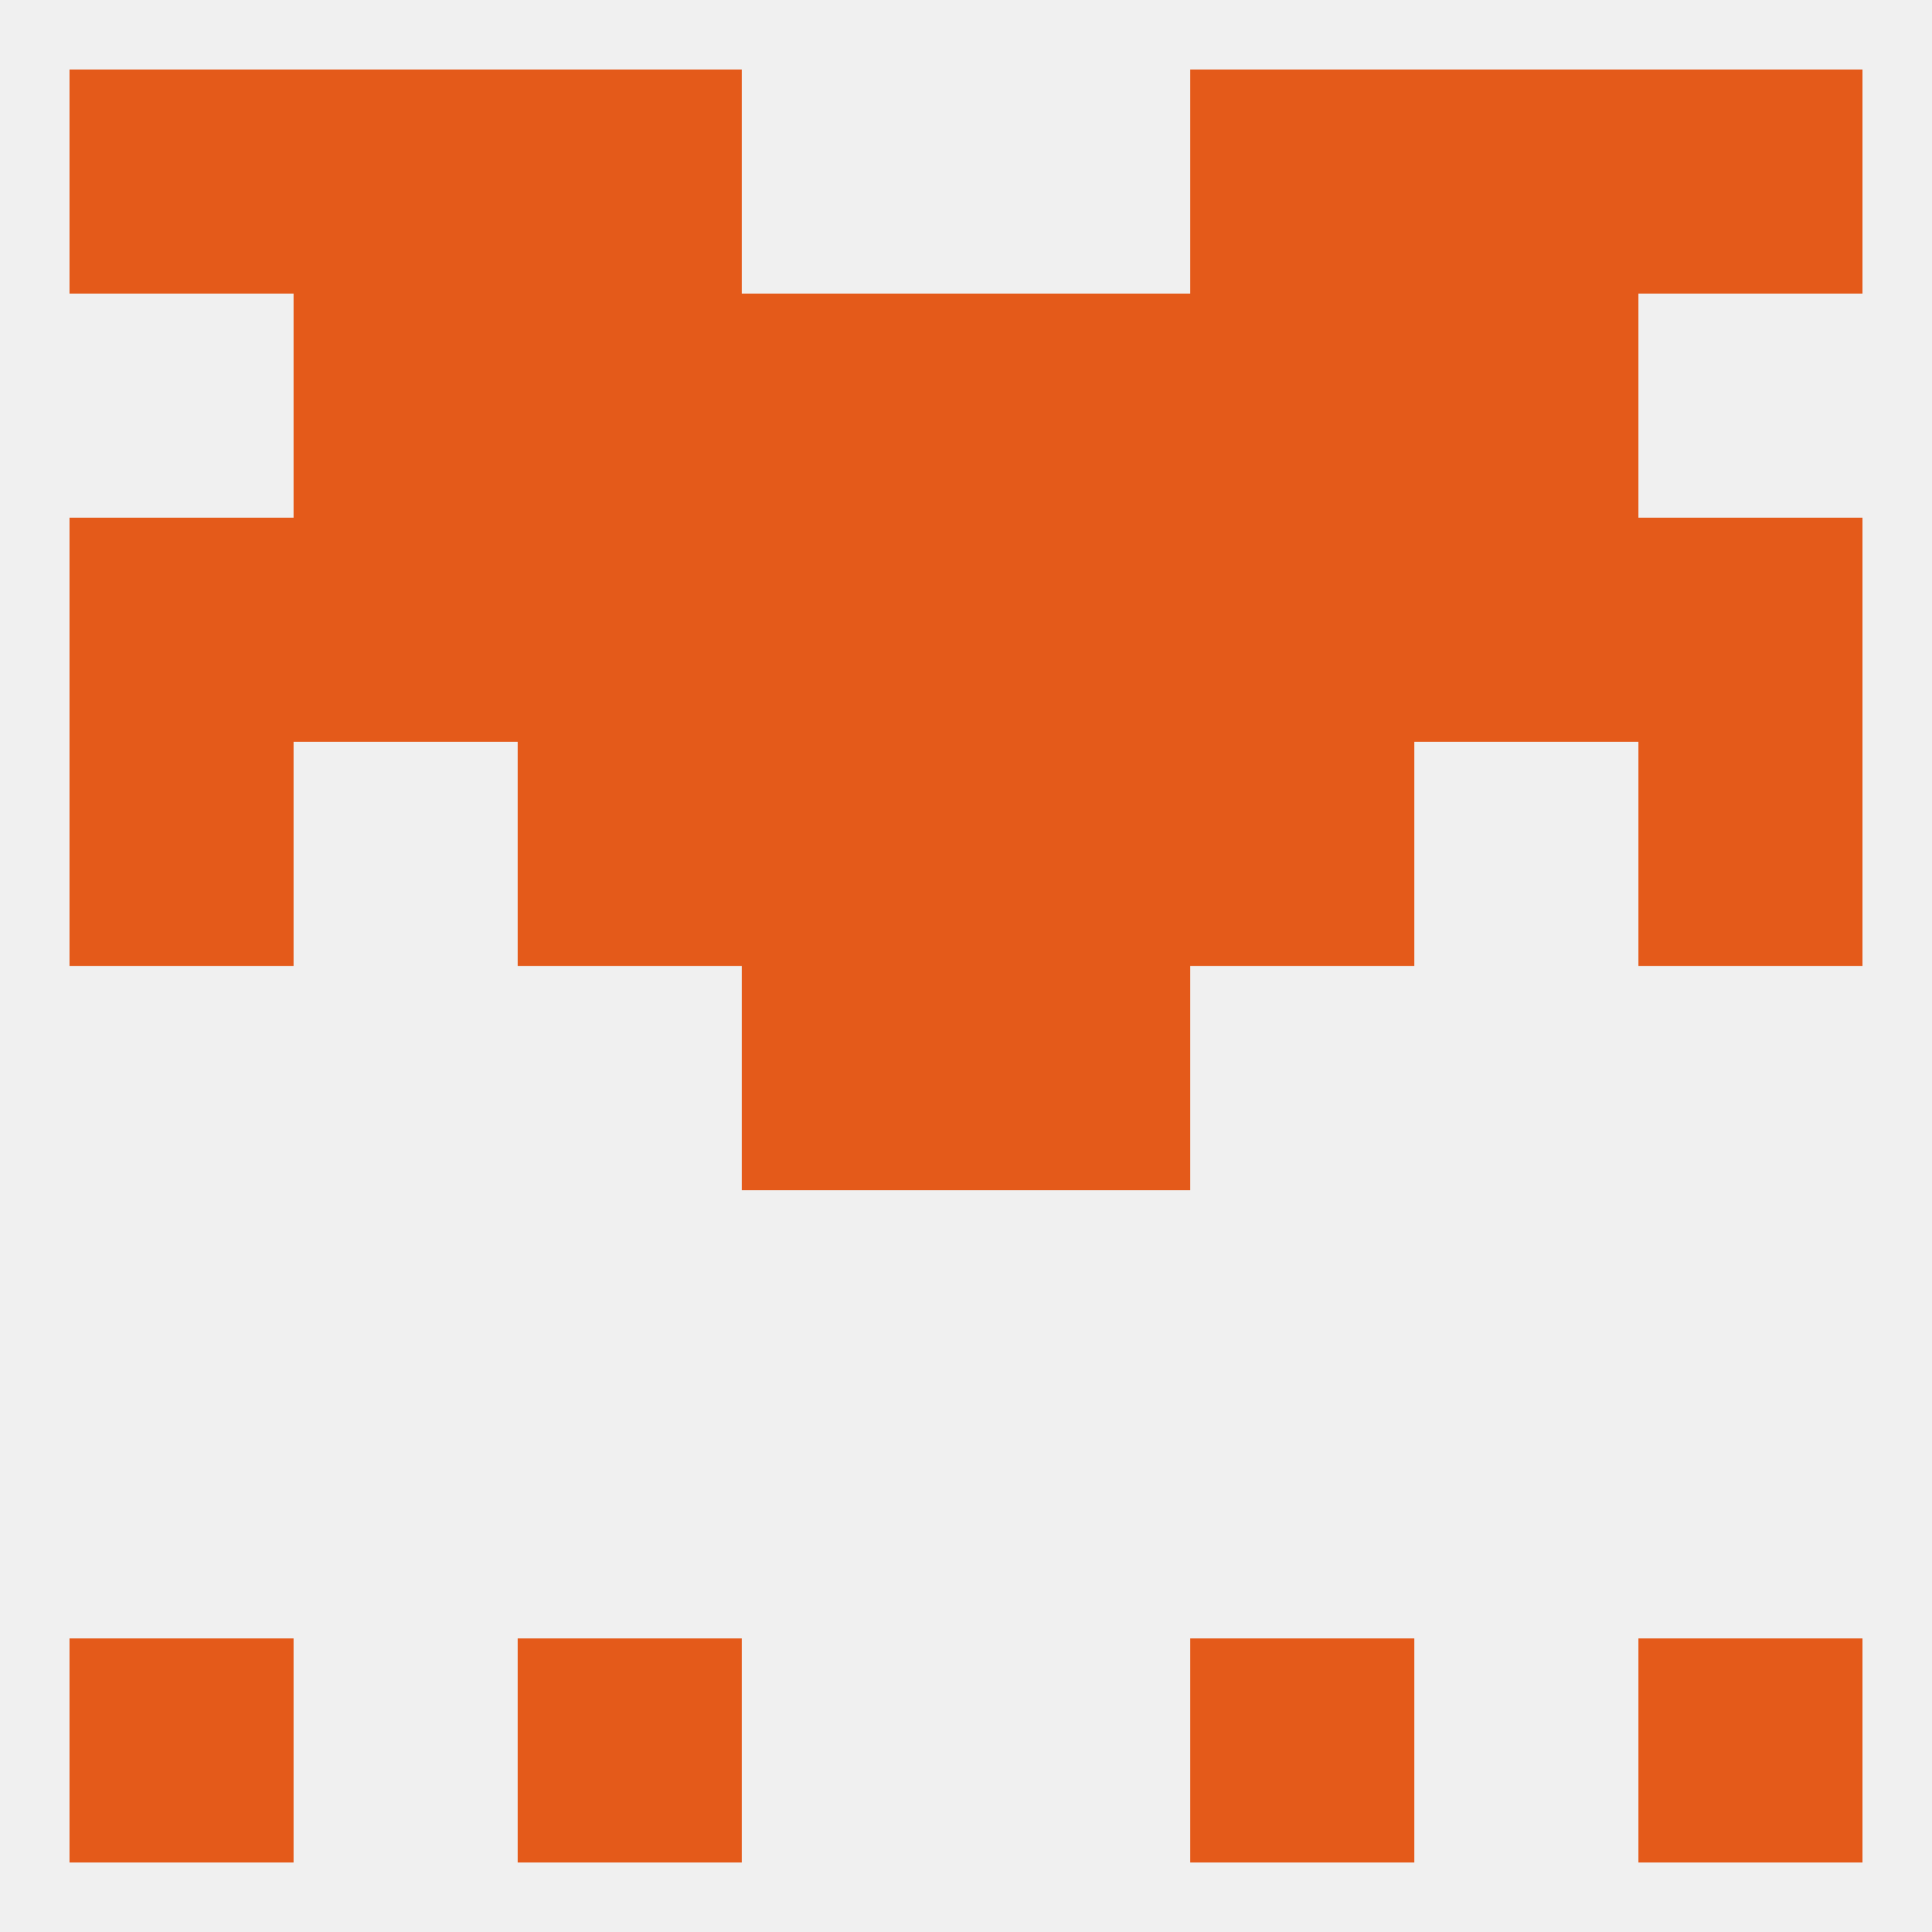
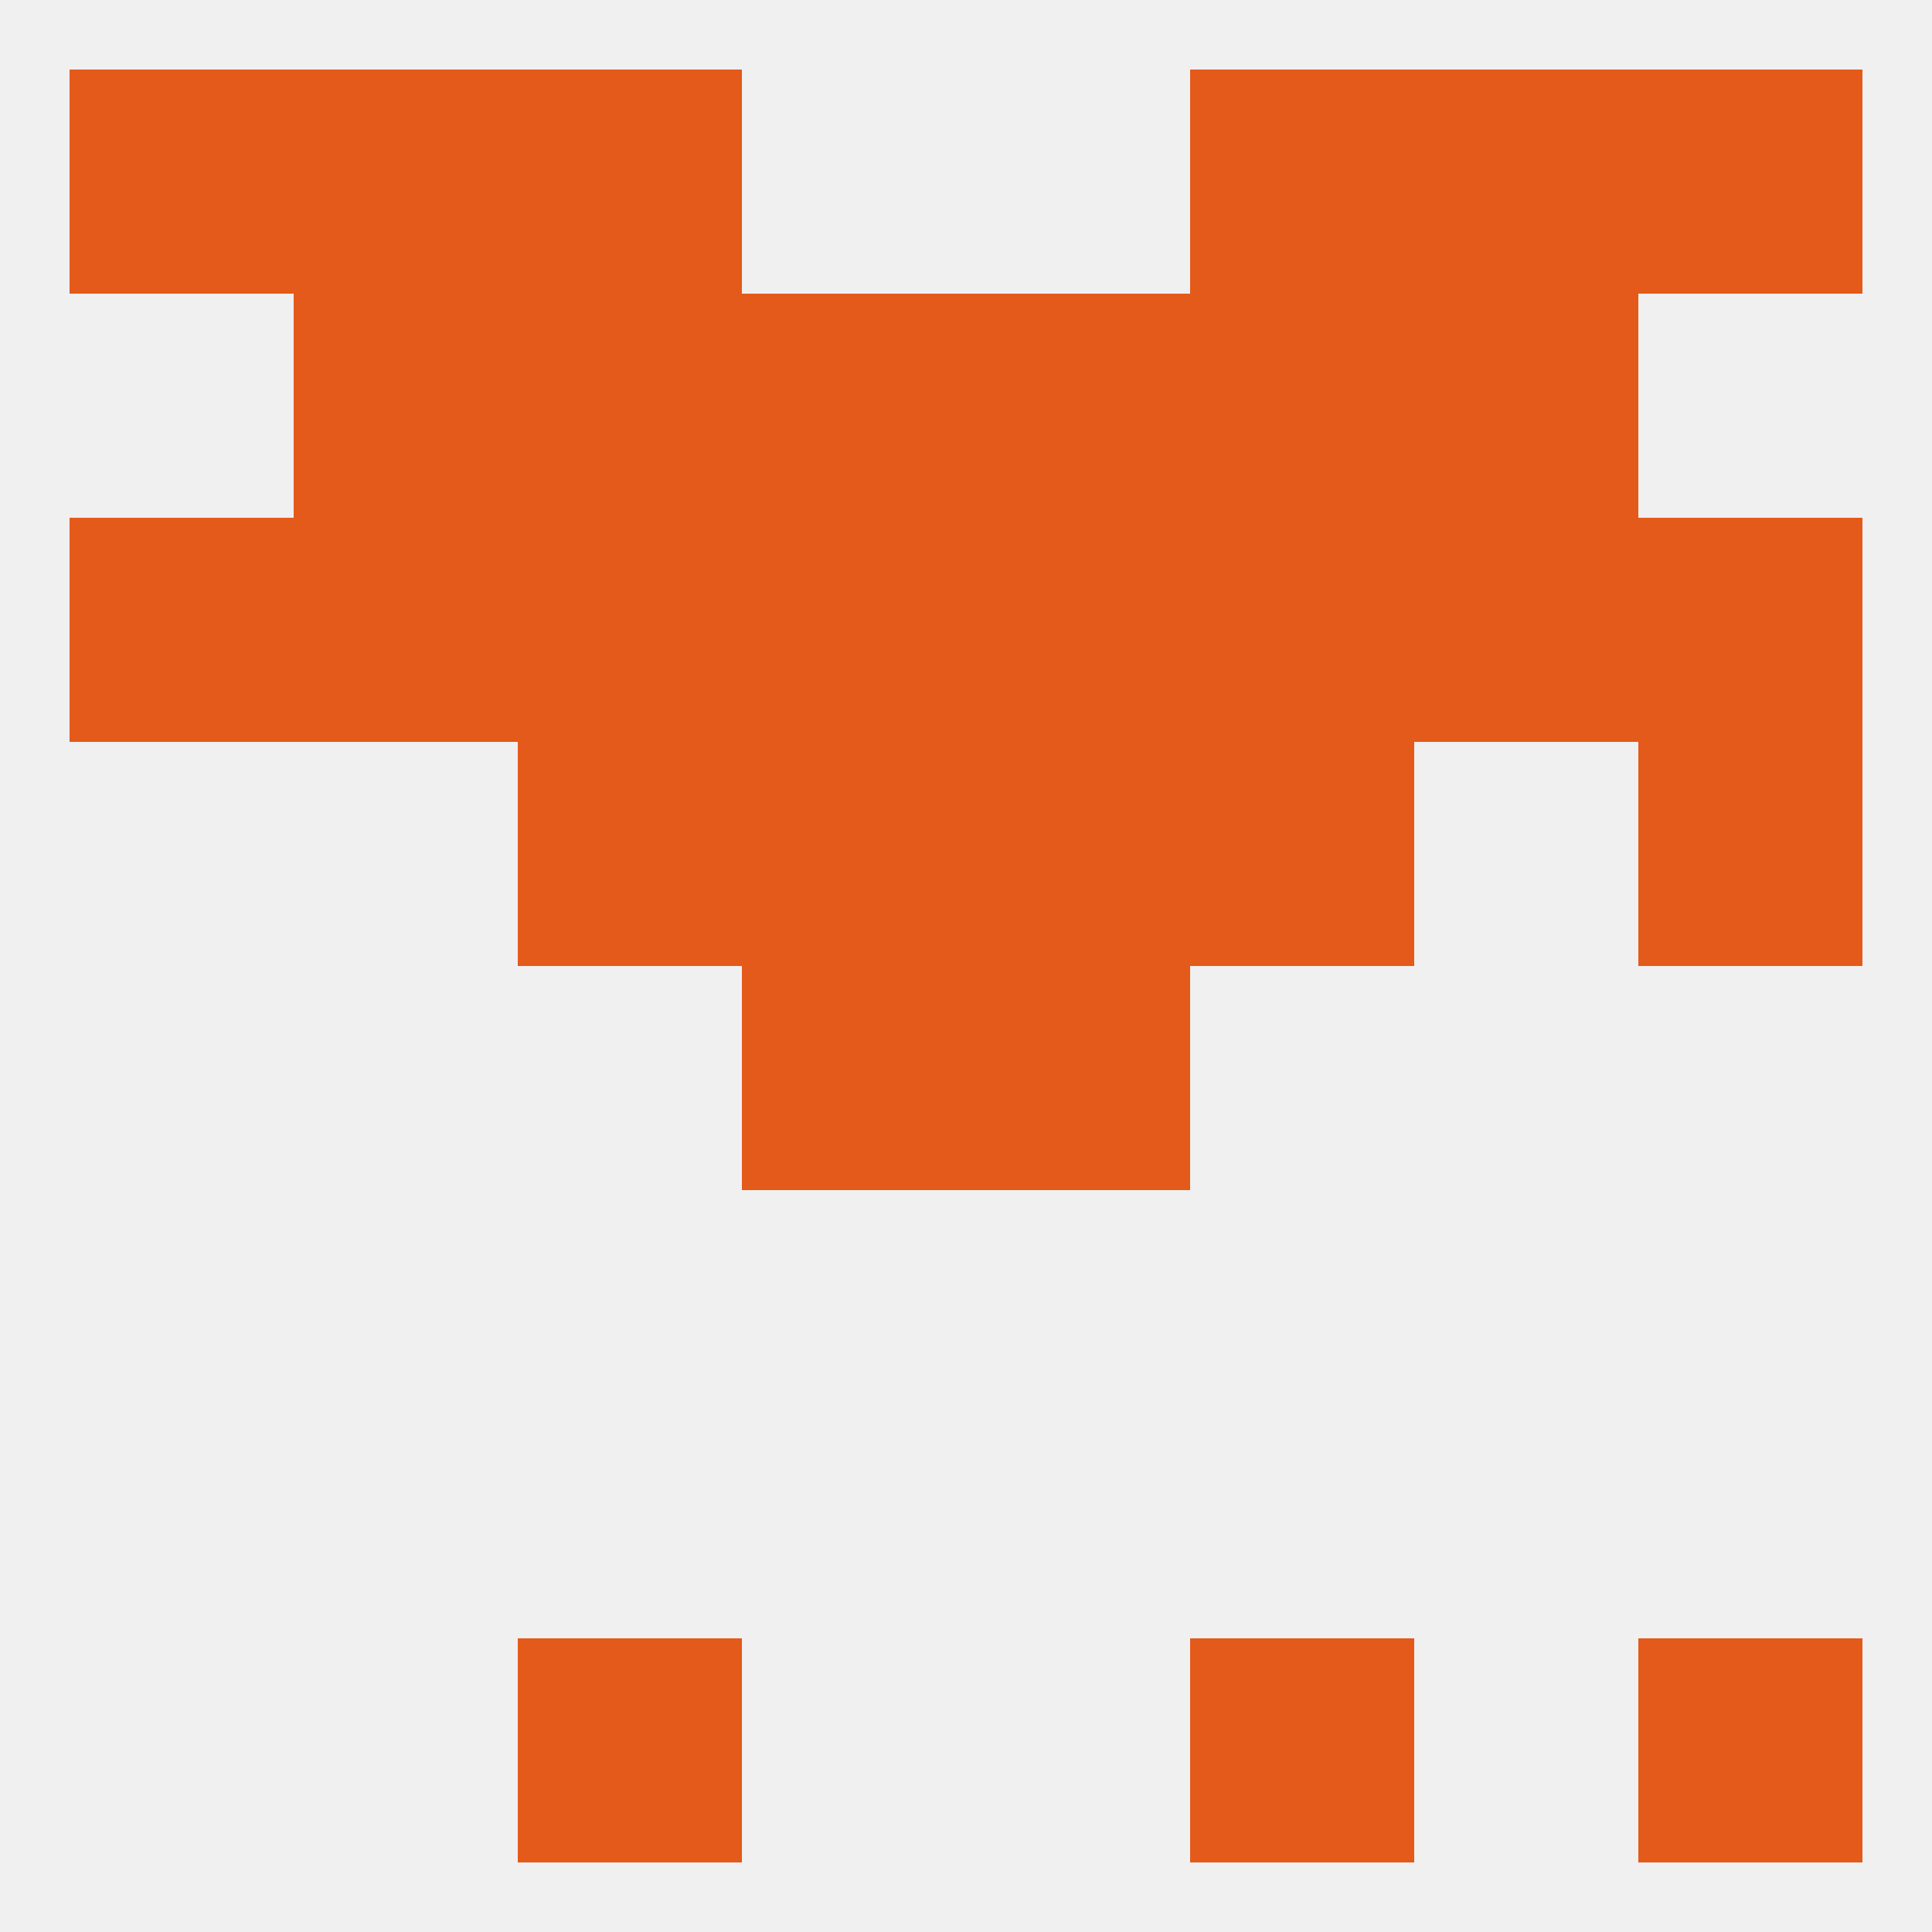
<svg xmlns="http://www.w3.org/2000/svg" version="1.1" baseprofile="full" width="250" height="250" viewBox="0 0 250 250">
  <rect width="100%" height="100%" fill="rgba(240,240,240,255)" />
  <rect x="183" y="67" width="29" height="29" fill="rgba(228,90,26,255)" />
  <rect x="67" y="67" width="29" height="29" fill="rgba(228,90,26,255)" />
  <rect x="154" y="67" width="29" height="29" fill="rgba(228,90,26,255)" />
  <rect x="9" y="67" width="29" height="29" fill="rgba(228,90,26,255)" />
  <rect x="212" y="67" width="29" height="29" fill="rgba(228,90,26,255)" />
  <rect x="96" y="67" width="29" height="29" fill="rgba(228,90,26,255)" />
  <rect x="125" y="67" width="29" height="29" fill="rgba(228,90,26,255)" />
  <rect x="38" y="67" width="29" height="29" fill="rgba(228,90,26,255)" />
  <rect x="67" y="96" width="29" height="29" fill="rgba(228,90,26,255)" />
  <rect x="154" y="96" width="29" height="29" fill="rgba(228,90,26,255)" />
  <rect x="96" y="96" width="29" height="29" fill="rgba(228,90,26,255)" />
  <rect x="125" y="96" width="29" height="29" fill="rgba(228,90,26,255)" />
-   <rect x="9" y="96" width="29" height="29" fill="rgba(228,90,26,255)" />
  <rect x="212" y="96" width="29" height="29" fill="rgba(228,90,26,255)" />
  <rect x="67" y="38" width="29" height="29" fill="rgba(228,90,26,255)" />
  <rect x="154" y="38" width="29" height="29" fill="rgba(228,90,26,255)" />
  <rect x="38" y="38" width="29" height="29" fill="rgba(228,90,26,255)" />
  <rect x="183" y="38" width="29" height="29" fill="rgba(228,90,26,255)" />
  <rect x="96" y="38" width="29" height="29" fill="rgba(228,90,26,255)" />
  <rect x="125" y="38" width="29" height="29" fill="rgba(228,90,26,255)" />
  <rect x="38" y="9" width="29" height="29" fill="rgba(228,90,26,255)" />
  <rect x="183" y="9" width="29" height="29" fill="rgba(228,90,26,255)" />
  <rect x="67" y="9" width="29" height="29" fill="rgba(228,90,26,255)" />
  <rect x="154" y="9" width="29" height="29" fill="rgba(228,90,26,255)" />
  <rect x="9" y="9" width="29" height="29" fill="rgba(228,90,26,255)" />
  <rect x="212" y="9" width="29" height="29" fill="rgba(228,90,26,255)" />
  <rect x="154" y="212" width="29" height="29" fill="rgba(228,90,26,255)" />
-   <rect x="9" y="212" width="29" height="29" fill="rgba(228,90,26,255)" />
  <rect x="212" y="212" width="29" height="29" fill="rgba(228,90,26,255)" />
  <rect x="67" y="212" width="29" height="29" fill="rgba(228,90,26,255)" />
  <rect x="96" y="125" width="29" height="29" fill="rgba(228,90,26,255)" />
  <rect x="125" y="125" width="29" height="29" fill="rgba(228,90,26,255)" />
</svg>